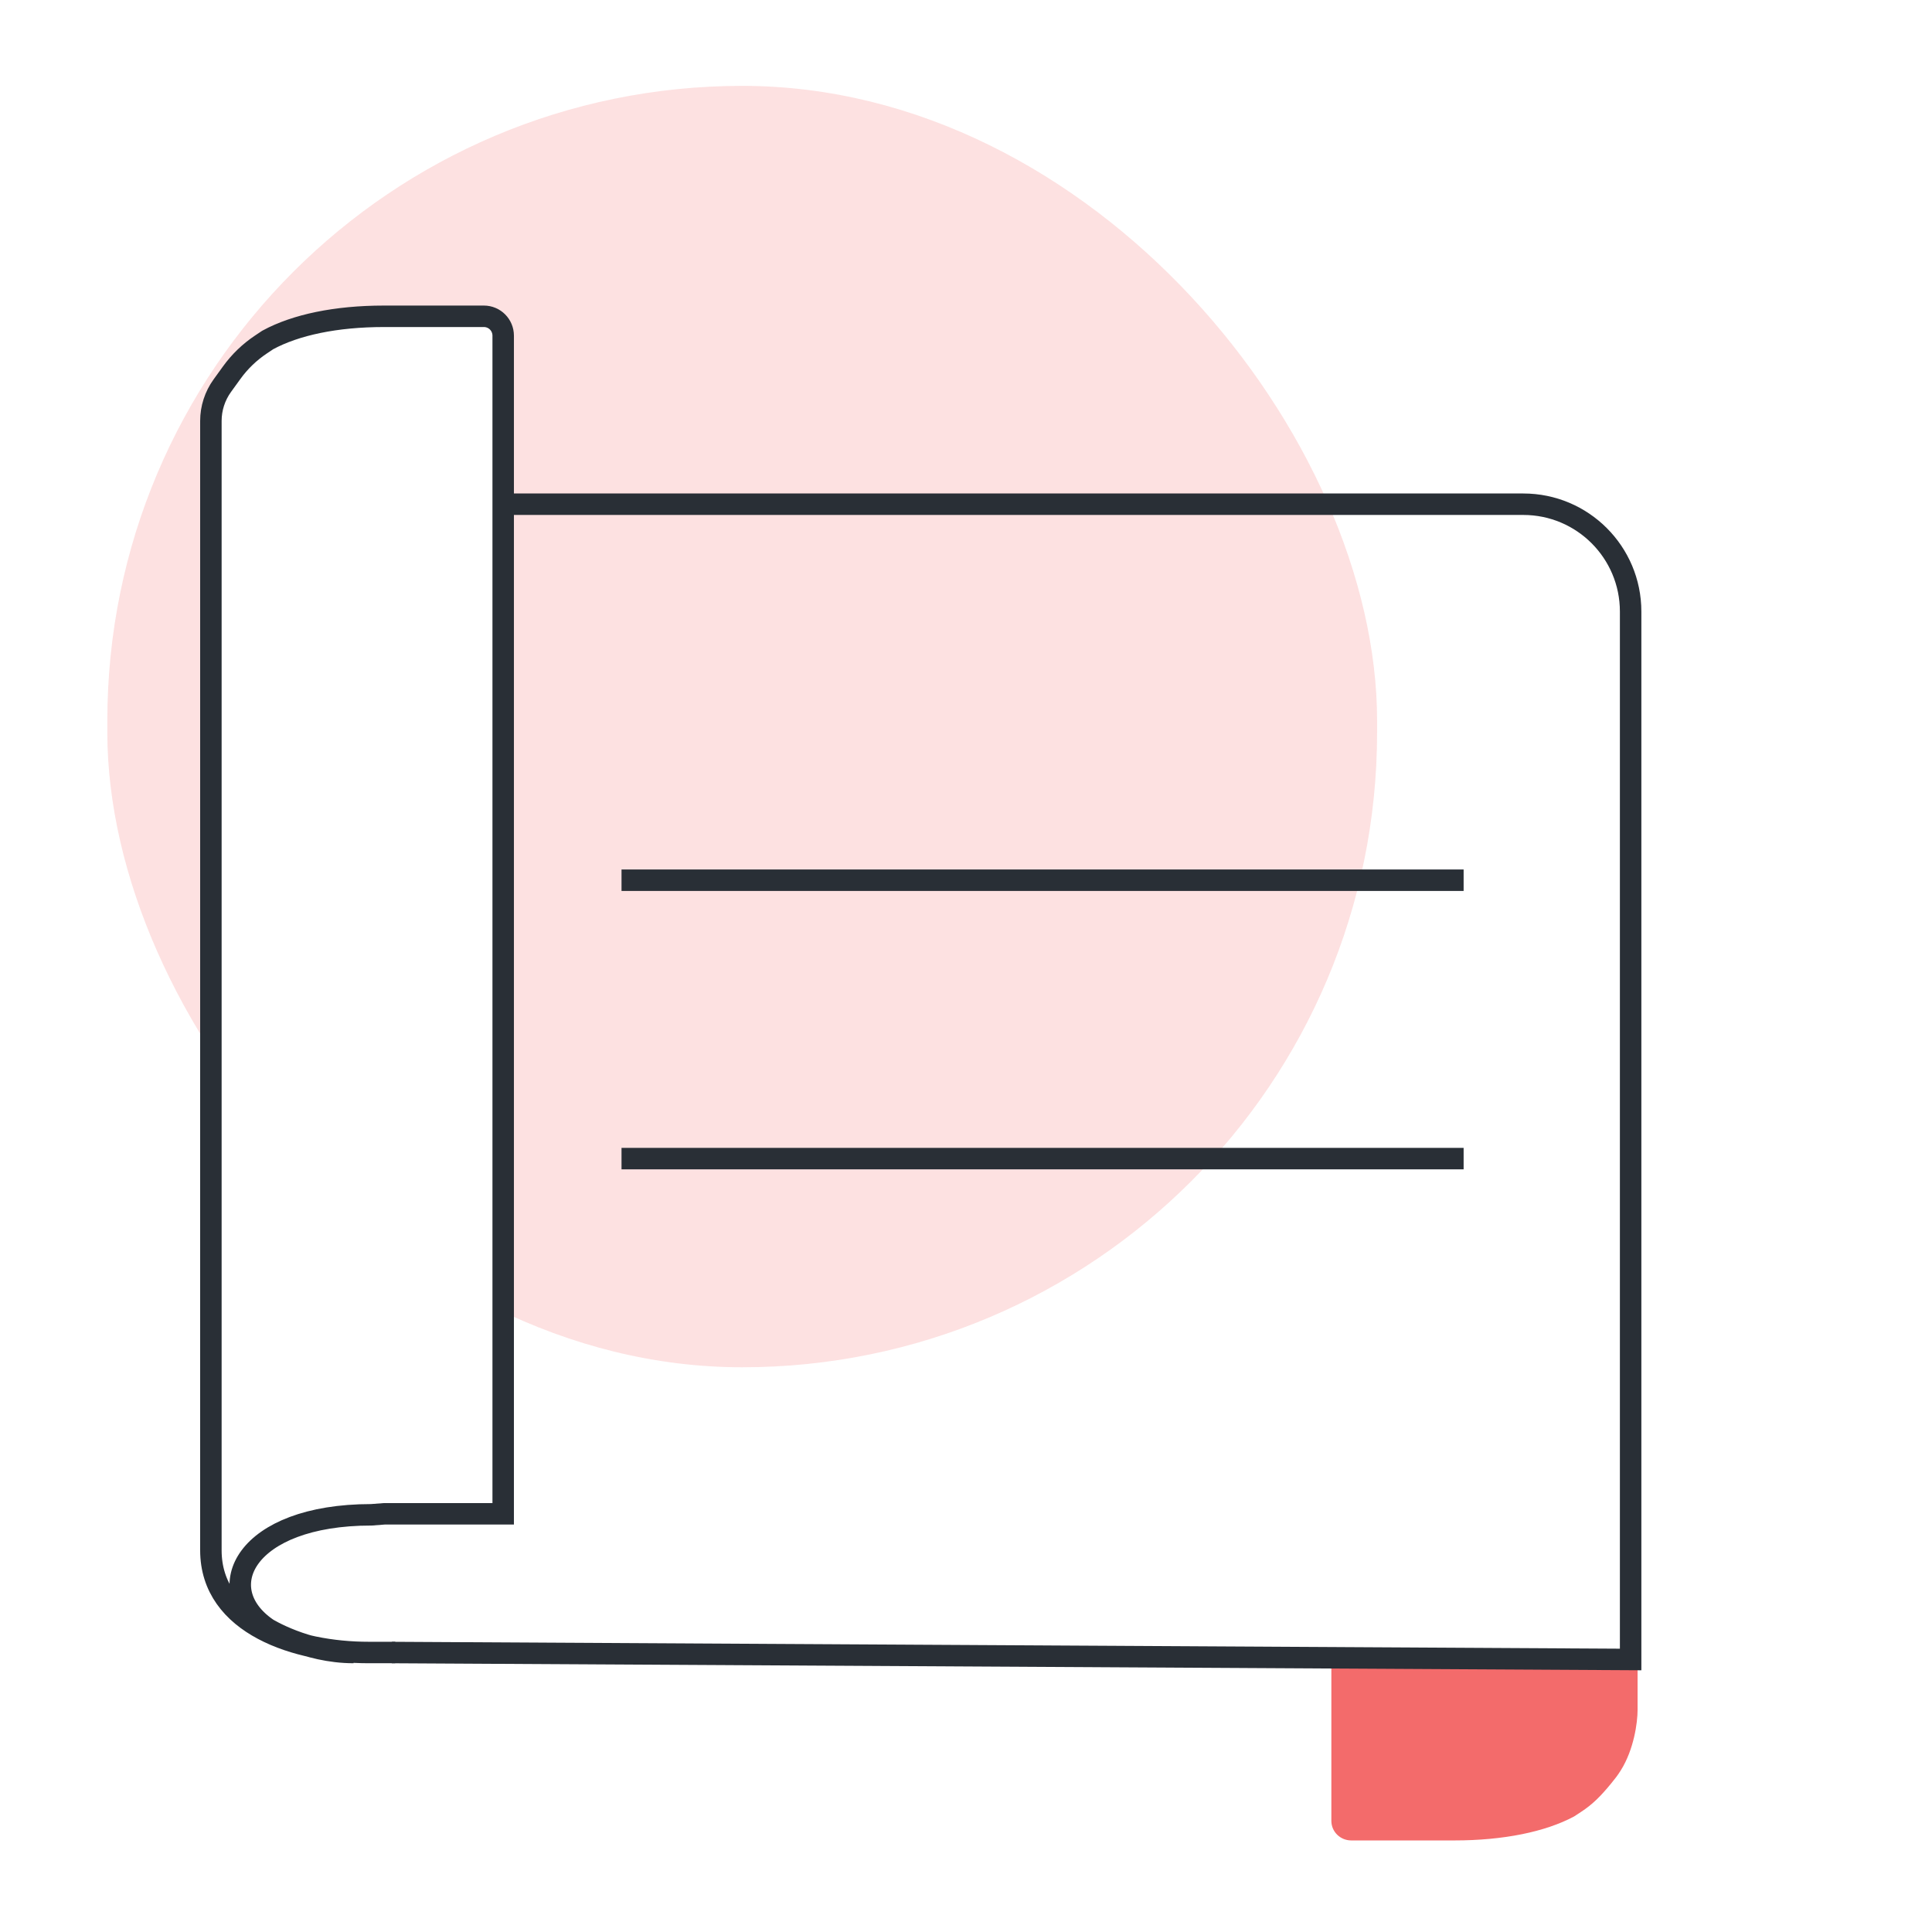
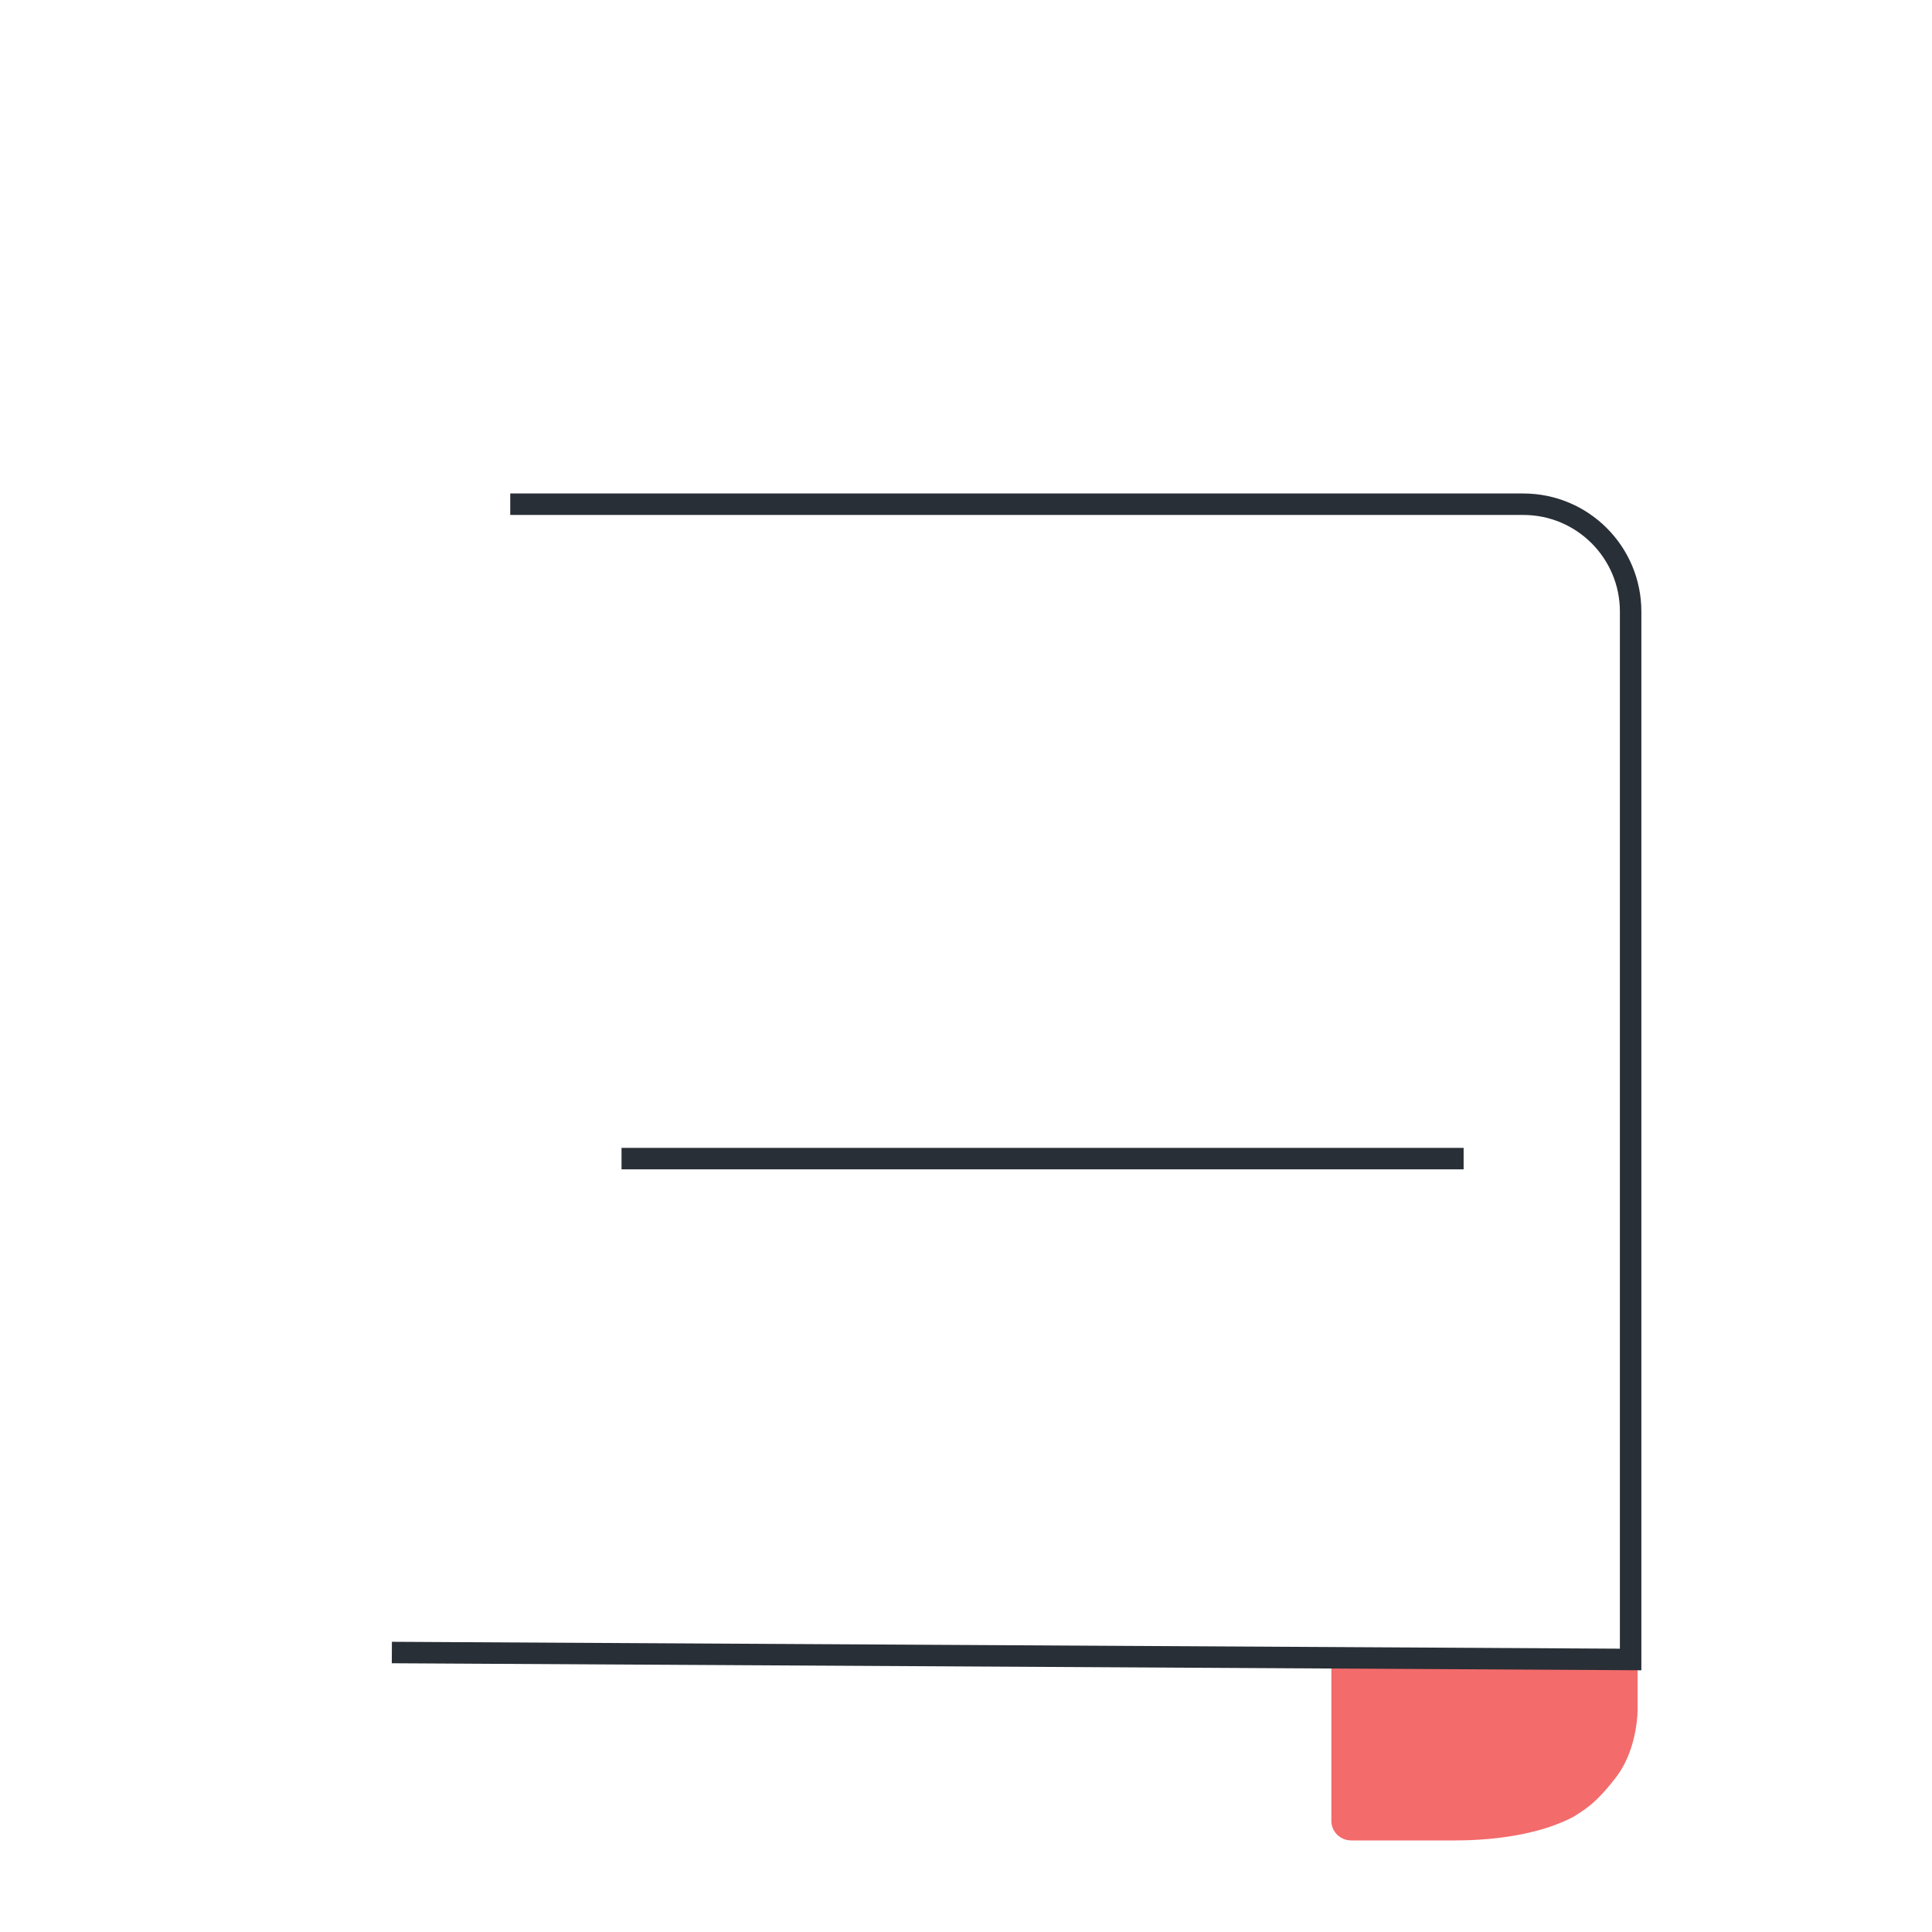
<svg xmlns="http://www.w3.org/2000/svg" width="180" height="180" viewBox="0 0 180 180" fill="none">
-   <rect x="10" y="8" width="118.301" height="119.386" rx="59.151" fill="#FDE1E1" />
  <g filter="url(#filter0_dddd_4293_5866)">
-     <path d="M141.04 169.648V154.158H169.57V159.303C169.57 160.493 169.226 163 168.005 164.941C167.689 165.444 167.478 165.707 167.101 166.168C166.148 167.331 165.383 168.105 164.295 168.816L163.64 169.244C160.965 170.669 157.075 171.469 152.5 171.469H142.892C141.869 171.469 141.04 170.654 141.04 169.648Z" fill="#F36B6B" />
+     <path d="M141.04 169.648V154.158H169.57V159.303C169.57 160.493 169.226 163 168.005 164.941C167.689 165.444 167.478 165.707 167.101 166.168C166.148 167.331 165.383 168.105 164.295 168.816L163.64 169.244C160.965 170.669 157.075 171.469 152.5 171.469H142.892C141.869 171.469 141.04 170.654 141.04 169.648" fill="#F36B6B" />
    <path d="M64.538 46.977H158.922C164.445 46.977 168.922 51.454 168.922 56.977V154.61L53.508 153.962" stroke="#292F36" stroke-width="2" />
-     <path d="M41.91 151.737C41.91 151.737 43.448 152.687 45.75 153.345C40.893 152.226 36.648 149.492 36.648 144.434V39.216C36.648 38.038 37.02 36.89 37.709 35.936L38.587 34.721C39.331 33.69 40.254 32.801 41.31 32.097L41.946 31.673C44.542 30.261 48.318 29.469 52.758 29.469H62.084C63.077 29.469 63.881 30.276 63.881 31.273V141.039H52.803L51.592 141.131C39.815 141.131 36.496 148.037 41.91 151.737Z" fill="white" />
-     <path d="M49.94 153.96C45.51 153.96 41.91 151.737 41.91 151.737C36.496 148.037 39.815 141.131 51.592 141.131L52.803 141.039H63.881V31.273C63.881 30.276 63.077 29.469 62.084 29.469H52.758C48.318 29.469 44.542 30.261 41.946 31.673L41.31 32.097C40.254 32.801 39.331 33.69 38.587 34.721L37.709 35.936C37.02 36.89 36.648 38.038 36.648 39.216V144.434C36.648 151.403 44.708 153.96 51.325 153.96H53.817" stroke="#292F36" stroke-width="2" stroke-miterlimit="10" />
-     <line x1="74.906" y1="82.008" x2="153.362" y2="82.008" stroke="#292F36" stroke-width="2" />
    <line x1="74.906" y1="107.945" x2="153.362" y2="107.945" stroke="#292F36" stroke-width="2" />
  </g>
  <defs>
    <filter id="filter0_dddd_4293_5866" x="23.648" y="25.469" width="146.273" height="149" filterUnits="userSpaceOnUse" color-interpolation-filters="sRGB">
      <feFlood flood-opacity="0" result="BackgroundImageFix" />
      <feColorMatrix in="SourceAlpha" type="matrix" values="0 0 0 0 0 0 0 0 0 0 0 0 0 0 0 0 0 0 127 0" result="hardAlpha" />
      <feOffset dx="-1" />
      <feGaussianBlur stdDeviation="0.5" />
      <feColorMatrix type="matrix" values="0 0 0 0 0 0 0 0 0 0 0 0 0 0 0 0 0 0 0.1 0" />
      <feBlend mode="normal" in2="BackgroundImageFix" result="effect1_dropShadow_4293_5866" />
      <feColorMatrix in="SourceAlpha" type="matrix" values="0 0 0 0 0 0 0 0 0 0 0 0 0 0 0 0 0 0 127 0" result="hardAlpha" />
      <feOffset dx="-2" />
      <feGaussianBlur stdDeviation="1" />
      <feColorMatrix type="matrix" values="0 0 0 0 0 0 0 0 0 0 0 0 0 0 0 0 0 0 0.09 0" />
      <feBlend mode="normal" in2="effect1_dropShadow_4293_5866" result="effect2_dropShadow_4293_5866" />
      <feColorMatrix in="SourceAlpha" type="matrix" values="0 0 0 0 0 0 0 0 0 0 0 0 0 0 0 0 0 0 127 0" result="hardAlpha" />
      <feOffset dx="-5" />
      <feGaussianBlur stdDeviation="1.5" />
      <feColorMatrix type="matrix" values="0 0 0 0 0 0 0 0 0 0 0 0 0 0 0 0 0 0 0.05 0" />
      <feBlend mode="normal" in2="effect2_dropShadow_4293_5866" result="effect3_dropShadow_4293_5866" />
      <feColorMatrix in="SourceAlpha" type="matrix" values="0 0 0 0 0 0 0 0 0 0 0 0 0 0 0 0 0 0 127 0" result="hardAlpha" />
      <feOffset dx="-9" />
      <feGaussianBlur stdDeviation="1.5" />
      <feColorMatrix type="matrix" values="0 0 0 0 0 0 0 0 0 0 0 0 0 0 0 0 0 0 0.01 0" />
      <feBlend mode="normal" in2="effect3_dropShadow_4293_5866" result="effect4_dropShadow_4293_5866" />
      <feBlend mode="normal" in="SourceGraphic" in2="effect4_dropShadow_4293_5866" result="shape" />
    </filter>
  </defs>
</svg>